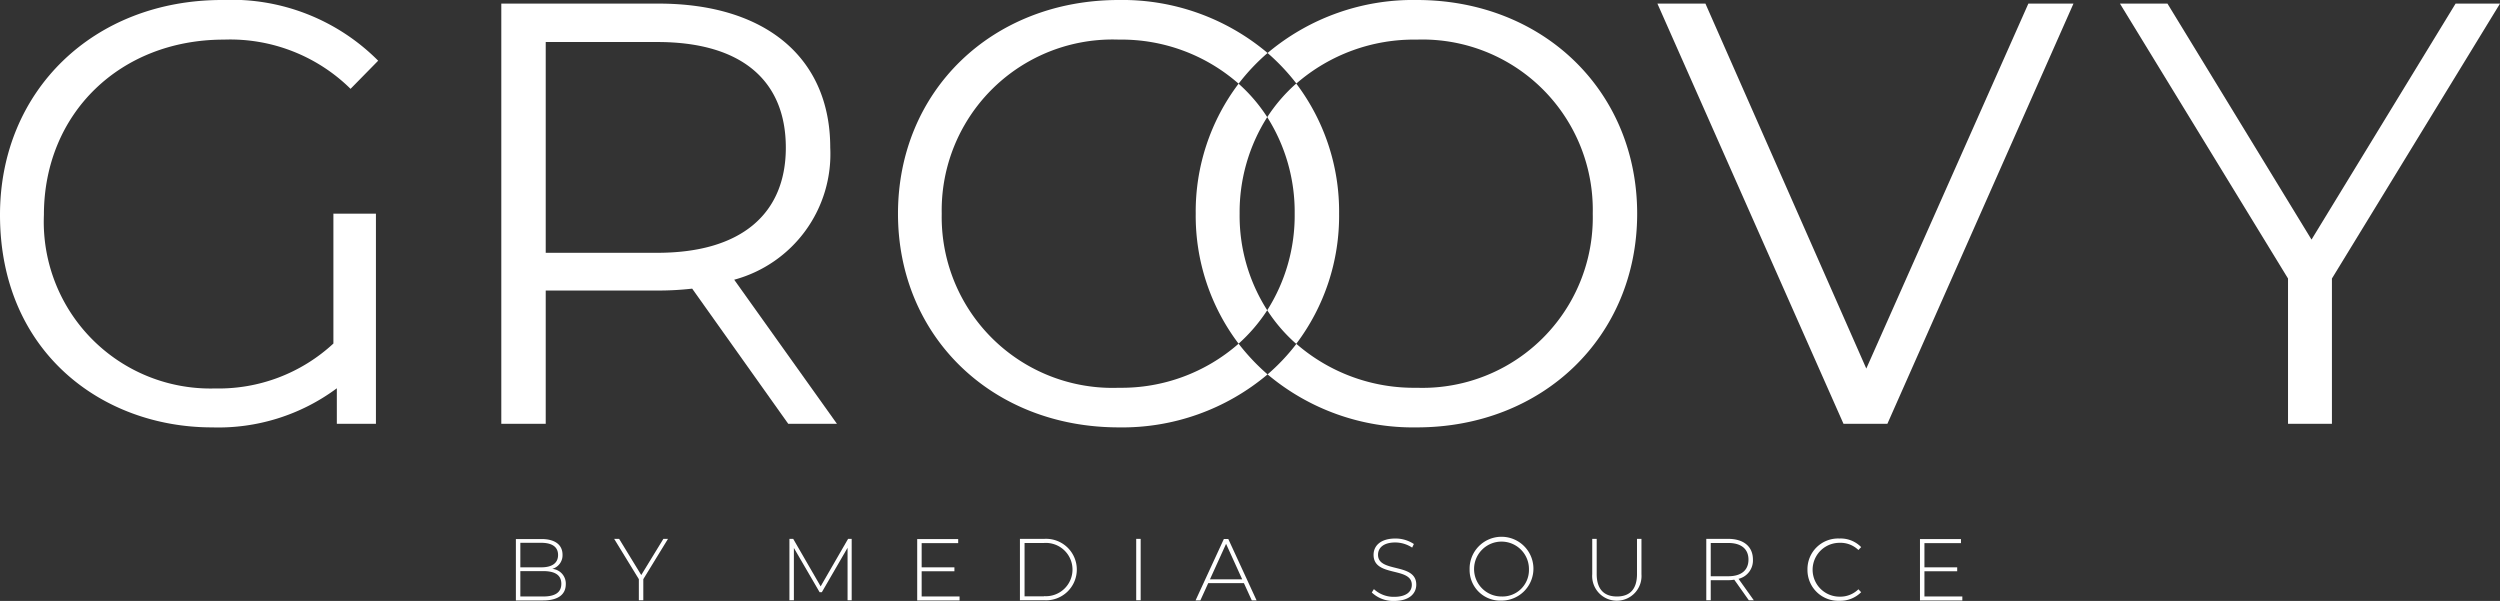
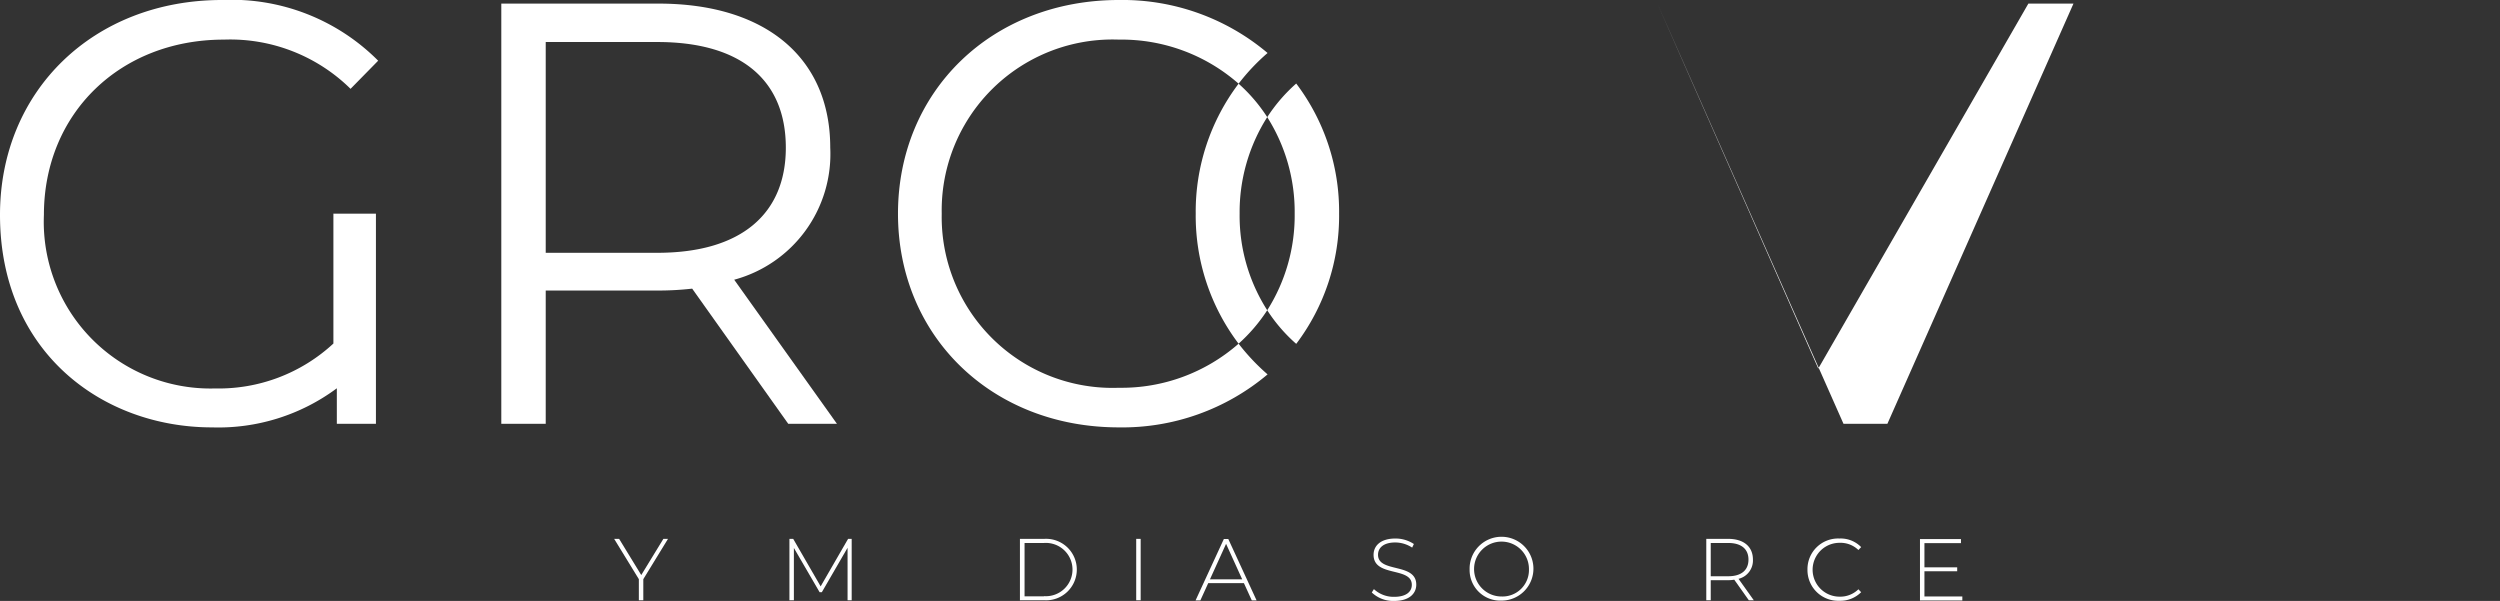
<svg xmlns="http://www.w3.org/2000/svg" id="Capa_1-2" width="145.77" height="35.04" viewBox="0 0 145.77 35.04">
  <rect x="0" y="0" width="145.77" height="35.04" fill="#333333" stroke="none" />
  <g id="Grupo_2231" data-name="Grupo 2231">
    <g id="Grupo_2229" data-name="Grupo 2229">
      <path id="Trazado_1748" data-name="Trazado 1748" d="M19.43,12.46h2.49V24.71H19.64V22.64a11.585,11.585,0,0,1-7.28,2.28C5.95,24.92,0,20.51,0,12.53,0,5.29,5.46,0,12.95,0a12.057,12.057,0,0,1,9.1,3.54L20.44,5.18a10,10,0,0,0-7.39-2.87C7,2.31,2.56,6.62,2.56,12.53a9.72,9.72,0,0,0,9.98,10.12,9.843,9.843,0,0,0,6.9-2.62V12.47Z" fill="#fff" />
      <path id="Trazado_1749" data-name="Trazado 1749" d="M45.96,24.71l-5.6-7.88a17.406,17.406,0,0,1-1.96.11H31.82v7.77H29.23V.21H38.4c6.23,0,10.01,3.15,10.01,8.4a7.591,7.591,0,0,1-5.6,7.7l5.99,8.4H45.96Zm-.14-16.1c0-3.92-2.59-6.16-7.49-6.16H31.82V14.74h6.51c4.9,0,7.49-2.28,7.49-6.13Z" fill="#fff" />
      <g id="Grupo_2227" data-name="Grupo 2227">
        <path id="Trazado_1750" data-name="Trazado 1750" d="M73.89,6.83a10.319,10.319,0,0,1,1.6,5.63,10.319,10.319,0,0,1-1.6,5.63,9.316,9.316,0,0,0,1.69,1.96,12.37,12.37,0,0,0,2.5-7.59,12.37,12.37,0,0,0-2.5-7.59,9.574,9.574,0,0,0-1.69,1.96Z" fill="#fff" />
        <path id="Trazado_1751" data-name="Trazado 1751" d="M72.22,20.04a10.343,10.343,0,0,1-6.98,2.57A9.961,9.961,0,0,1,54.91,12.46,9.961,9.961,0,0,1,65.24,2.31a10.343,10.343,0,0,1,6.98,2.57,11.911,11.911,0,0,1,1.69-1.79A13.119,13.119,0,0,0,65.24,0C57.82,0,52.36,5.32,52.36,12.46s5.46,12.46,12.88,12.46a13.139,13.139,0,0,0,8.67-3.09A12.441,12.441,0,0,1,72.22,20.04Z" fill="#fff" />
        <path id="Trazado_1752" data-name="Trazado 1752" d="M73.89,6.83a9.466,9.466,0,0,0-1.67-1.95,12.362,12.362,0,0,0-2.5,7.58,12.362,12.362,0,0,0,2.5,7.58,9.735,9.735,0,0,0,1.67-1.95,10.217,10.217,0,0,1-1.61-5.63A10.325,10.325,0,0,1,73.89,6.83Z" fill="#fff" />
-         <path id="Trazado_1753" data-name="Trazado 1753" d="M82.61,0a13.162,13.162,0,0,0-8.7,3.09,12.3,12.3,0,0,1,1.68,1.78,10.44,10.44,0,0,1,7.02-2.56A9.932,9.932,0,0,1,92.87,12.46,9.932,9.932,0,0,1,82.61,22.61a10.44,10.44,0,0,1-7.02-2.56,11.8,11.8,0,0,1-1.68,1.78,13.162,13.162,0,0,0,8.7,3.09c7.35,0,12.85-5.29,12.85-12.46S89.96,0,82.61,0Z" fill="#fff" />
      </g>
-       <path id="Trazado_1754" data-name="Trazado 1754" d="M120.9.21l-10.85,24.5h-2.56L96.64.21h2.8l9.38,21.28L118.27.21h2.63Z" fill="#fff" />
+       <path id="Trazado_1754" data-name="Trazado 1754" d="M120.9.21l-10.85,24.5h-2.56L96.64.21l9.38,21.28L118.27.21h2.63Z" fill="#fff" />
      <g id="Thailand_adventure_2022" transform="translate(1)" style="isolation: isolate">
        <g id="Grupo_2228" data-name="Grupo 2228" style="isolation: isolate">
-           <path id="Trazado_1755" data-name="Trazado 1755" d="M134.97,16.24v8.47h-2.56V16.24L122.61.21h2.77l8.4,13.76L142.18.21h2.59l-9.8,16.03Z" fill="#fff" />
-         </g>
+           </g>
      </g>
    </g>
    <g id="Thailand_adventure_2022-2" transform="translate(1)" style="isolation: isolate">
      <g id="Grupo_2230" data-name="Grupo 2230" style="isolation: isolate">
-         <path id="Trazado_1756" data-name="Trazado 1756" d="M31.99,34.06c0,.6-.44.95-1.32.95H29.08V31.43h1.49c.77,0,1.23.32,1.23.92a.823.823,0,0,1-.6.82.86.86,0,0,1,.79.9Zm-2.65-2.41v1.43h1.22c.62,0,.98-.24.98-.72s-.36-.71-.98-.71Zm2.39,2.39c0-.51-.37-.74-1.06-.74H29.34v1.48h1.33c.69,0,1.06-.23,1.06-.74Z" fill="#fff" />
        <path id="Trazado_1757" data-name="Trazado 1757" d="M36.51,33.77V35h-.26V33.77l-1.44-2.35h.29l1.29,2.11,1.29-2.11h.27l-1.44,2.35Z" fill="#fff" />
        <path id="Trazado_1758" data-name="Trazado 1758" d="M48.42,35V31.94l-1.5,2.59h-.13l-1.5-2.58V35h-.26V31.42h.22l1.6,2.77,1.6-2.77h.21V35h-.25Z" fill="#fff" />
-         <path id="Trazado_1759" data-name="Trazado 1759" d="M54.95,34.77v.24H52.48V31.43h2.39v.24H52.74v1.41h1.91v.23H52.74v1.47h2.21Z" fill="#fff" />
        <path id="Trazado_1760" data-name="Trazado 1760" d="M58.47,31.42h1.42a1.793,1.793,0,1,1,0,3.58H58.47Zm1.4,3.34a1.554,1.554,0,1,0,0-3.1H58.74v3.11h1.13Z" fill="#fff" />
        <path id="Trazado_1761" data-name="Trazado 1761" d="M65.25,31.42h.26V35h-.26Z" fill="#fff" />
        <path id="Trazado_1762" data-name="Trazado 1762" d="M71.53,34H69.45l-.46,1.01h-.28l1.65-3.58h.26l1.65,3.58h-.28L71.53,34Zm-.1-.22-.94-2.07-.94,2.07h1.88Z" fill="#fff" />
        <path id="Trazado_1763" data-name="Trazado 1763" d="M78.99,34.54l.12-.19a1.689,1.689,0,0,0,1.18.45c.72,0,1.03-.31,1.03-.7,0-1.07-2.23-.43-2.23-1.75,0-.51.39-.95,1.27-.95a1.936,1.936,0,0,1,1.08.32l-.1.21a1.812,1.812,0,0,0-.98-.3c-.7,0-1.01.32-1.01.72,0,1.07,2.23.44,2.23,1.74,0,.51-.4.95-1.29.95a1.813,1.813,0,0,1-1.3-.49Z" fill="#fff" />
        <path id="Trazado_1764" data-name="Trazado 1764" d="M84.69,33.21a1.861,1.861,0,1,1,1.86,1.81A1.785,1.785,0,0,1,84.69,33.21Zm3.46,0a1.6,1.6,0,1,0-1.6,1.57A1.543,1.543,0,0,0,88.15,33.21Z" fill="#fff" />
-         <path id="Trazado_1765" data-name="Trazado 1765" d="M91.84,33.48V31.42h.26v2.05c0,.89.43,1.31,1.18,1.31s1.17-.42,1.17-1.31V31.42h.26v2.06a1.439,1.439,0,1,1-2.87,0Z" fill="#fff" />
        <path id="Trazado_1766" data-name="Trazado 1766" d="M100.97,35l-.85-1.2a1.983,1.983,0,0,1-.35.03H98.75V35h-.26V31.42h1.28c.9,0,1.44.45,1.44,1.21a1.1,1.1,0,0,1-.84,1.12l.89,1.25h-.3Zm-1.2-1.4c.77,0,1.18-.36,1.18-.97s-.41-.97-1.18-.97H98.75V33.6Z" fill="#fff" />
        <path id="Trazado_1767" data-name="Trazado 1767" d="M104.39,33.21a1.785,1.785,0,0,1,1.86-1.81,1.665,1.665,0,0,1,1.27.5l-.16.17a1.506,1.506,0,0,0-1.1-.42,1.57,1.57,0,1,0,0,3.14,1.515,1.515,0,0,0,1.1-.43l.16.17a1.718,1.718,0,0,1-1.27.5,1.791,1.791,0,0,1-1.86-1.81Z" fill="#fff" />
        <path id="Trazado_1768" data-name="Trazado 1768" d="M113.42,34.77v.24h-2.47V31.43h2.39v.24h-2.13v1.41h1.91v.23h-1.91v1.47h2.21Z" fill="#fff" />
      </g>
    </g>
  </g>
</svg>